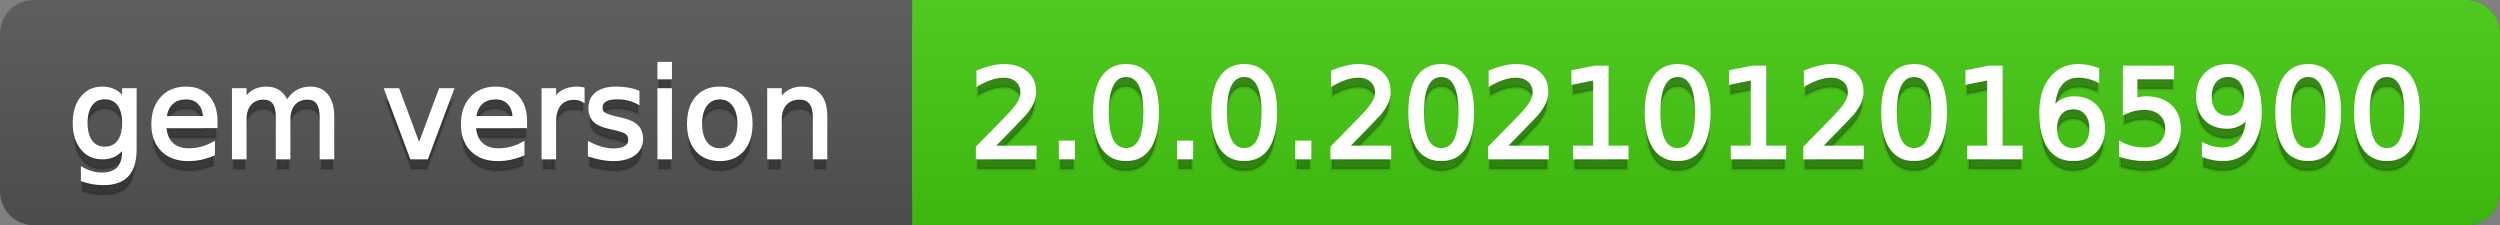
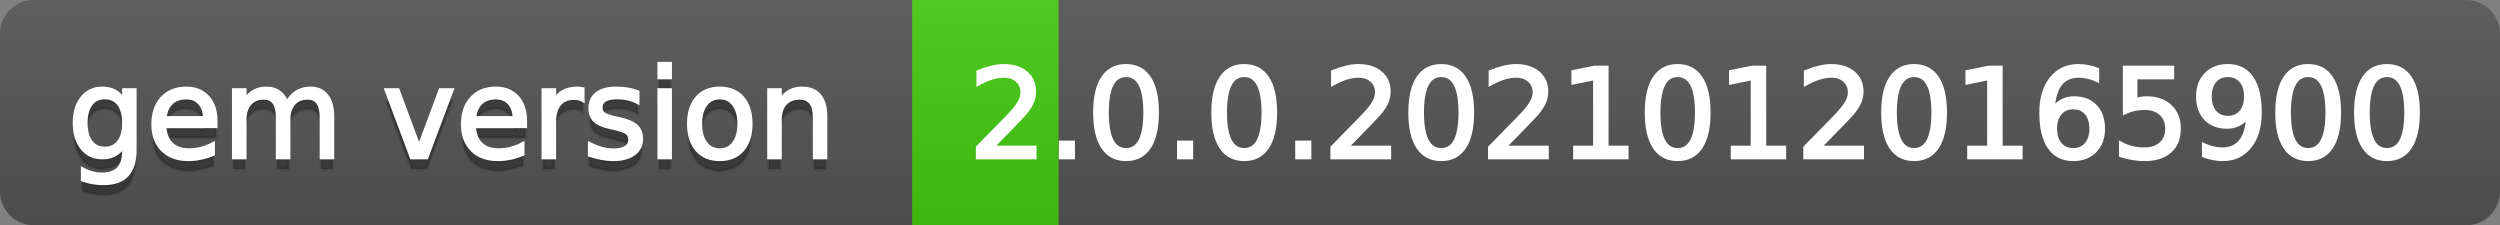
<svg xmlns="http://www.w3.org/2000/svg" width="222" height="20">
  <rect width="100%" height="100%" fill="#808080" stroke="none" />
  <defs>
    <linearGradient id="a" x1="0" y1="0" x2="0" y2="1" gradientUnits="userSpaceOnUse" gradientTransform="matrix(222 0 0 20 -0 0)">
      <stop offset="0" stop-color="#bbbbbb" stop-opacity="0.1" />
      <stop offset="1" stop-color="#000000" stop-opacity="0.1" />
    </linearGradient>
  </defs>
  <path fill="#555555" stroke="none" d="M 3 0 L 219 0 C 220.657 0 222 1.343 222 3 L 222 17 C 222 18.657 220.657 20 219 20 L 3 20 C 1.343 20 0 18.657 0 17 L 0 3 C -0 1.343 1.343 0 3 0 Z" />
-   <path fill="#44cc11" stroke="none" d="M 84 0 L 219 0 C 220.657 0 222 1.343 222 3 L 222 17 C 222 18.657 220.657 20 219 20 L 84 20 C 82.343 20 81 18.657 81 17 L 81 3 C 81 1.343 82.343 0 84 0 Z" />
  <path fill="#44cc11" stroke="none" d="M 81 0 L 94 0 L 94 20 L 81 20 Z" />
  <path fill="url(#a)" stroke="none" d="M 3 0 L 219 0 C 220.657 0 222 1.343 222 3 L 222 17 C 222 18.657 220.657 20 219 20 L 3 20 C 1.343 20 0 18.657 0 17 L 0 3 C -0 1.343 1.343 0 3 0 Z" />
  <g>
    <g id="tBack">
      <path fill="#010101" fill-opacity="0.3" stroke="#010101" stroke-opacity="0.102" stroke-width="0.3" d="M 10.995 11.922 Q 10.995 10.848 10.552 10.257 Q 10.109 9.667 9.309 9.667 Q 8.514 9.667 8.071 10.257 Q 7.627 10.848 7.627 11.922 Q 7.627 12.991 8.071 13.582 Q 8.514 14.173 9.309 14.173 Q 10.109 14.173 10.552 13.582 Q 10.995 12.991 10.995 11.922 Z M 11.983 14.253 Q 11.983 15.79 11.301 16.539 Q 10.619 17.288 9.212 17.288 Q 8.691 17.288 8.229 17.21 Q 7.767 17.132 7.332 16.971 L 7.332 16.01 Q 7.767 16.246 8.191 16.359 Q 8.616 16.472 9.056 16.472 Q 10.028 16.472 10.512 15.964 Q 10.995 15.457 10.995 14.431 L 10.995 13.942 Q 10.689 14.474 10.211 14.737 Q 9.733 15 9.067 15 Q 7.96 15 7.284 14.157 Q 6.607 13.313 6.607 11.922 Q 6.607 10.526 7.284 9.683 Q 7.96 8.839 9.067 8.839 Q 9.733 8.839 10.211 9.103 Q 10.689 9.366 10.995 9.897 L 10.995 8.984 L 11.983 8.984 L 11.983 14.253 Z M 19.165 11.745 L 19.165 12.229 L 14.621 12.229 Q 14.685 13.249 15.236 13.783 Q 15.786 14.318 16.769 14.318 Q 17.338 14.318 17.873 14.178 Q 18.407 14.039 18.934 13.759 L 18.934 14.694 Q 18.402 14.919 17.843 15.038 Q 17.285 15.156 16.71 15.156 Q 15.271 15.156 14.43 14.318 Q 13.589 13.48 13.589 12.051 Q 13.589 10.574 14.387 9.707 Q 15.185 8.839 16.538 8.839 Q 17.752 8.839 18.458 9.621 Q 19.165 10.402 19.165 11.745 Z M 18.176 11.455 Q 18.166 10.644 17.722 10.161 Q 17.279 9.677 16.549 9.677 Q 15.722 9.677 15.225 10.145 Q 14.728 10.612 14.653 11.46 L 18.176 11.455 Z M 25.47 10.139 Q 25.841 9.473 26.356 9.156 Q 26.872 8.839 27.57 8.839 Q 28.51 8.839 29.021 9.497 Q 29.531 10.155 29.531 11.369 L 29.531 15 L 28.537 15 L 28.537 11.401 Q 28.537 10.537 28.231 10.118 Q 27.925 9.699 27.296 9.699 Q 26.528 9.699 26.083 10.209 Q 25.637 10.719 25.637 11.6 L 25.637 15 L 24.643 15 L 24.643 11.401 Q 24.643 10.531 24.337 10.115 Q 24.031 9.699 23.392 9.699 Q 22.634 9.699 22.188 10.212 Q 21.743 10.725 21.743 11.6 L 21.743 15 L 20.749 15 L 20.749 8.984 L 21.743 8.984 L 21.743 9.919 Q 22.081 9.366 22.554 9.103 Q 23.026 8.839 23.676 8.839 Q 24.332 8.839 24.791 9.172 Q 25.25 9.505 25.47 10.139 Z M 34.29 8.984 L 35.337 8.984 L 37.217 14.033 L 39.097 8.984 L 40.144 8.984 L 37.888 15 L 36.545 15 L 34.29 8.984 Z M 46.654 11.745 L 46.654 12.229 L 42.11 12.229 Q 42.174 13.249 42.725 13.783 Q 43.275 14.318 44.258 14.318 Q 44.828 14.318 45.362 14.178 Q 45.896 14.039 46.423 13.759 L 46.423 14.694 Q 45.891 14.919 45.333 15.038 Q 44.774 15.156 44.199 15.156 Q 42.76 15.156 41.919 14.318 Q 41.079 13.48 41.079 12.051 Q 41.079 10.574 41.876 9.707 Q 42.674 8.839 44.027 8.839 Q 45.241 8.839 45.948 9.621 Q 46.654 10.402 46.654 11.745 Z M 45.666 11.455 Q 45.655 10.644 45.212 10.161 Q 44.769 9.677 44.038 9.677 Q 43.211 9.677 42.714 10.145 Q 42.217 10.612 42.142 11.46 L 45.666 11.455 Z M 51.762 9.908 Q 51.595 9.812 51.399 9.766 Q 51.203 9.72 50.967 9.72 Q 50.129 9.72 49.68 10.265 Q 49.232 10.811 49.232 11.831 L 49.232 15 L 48.238 15 L 48.238 8.984 L 49.232 8.984 L 49.232 9.919 Q 49.543 9.371 50.043 9.105 Q 50.542 8.839 51.257 8.839 Q 51.359 8.839 51.482 8.853 Q 51.606 8.866 51.756 8.893 L 51.762 9.908 Z M 56.633 9.162 L 56.633 10.096 Q 56.214 9.881 55.763 9.774 Q 55.312 9.667 54.829 9.667 Q 54.093 9.667 53.725 9.892 Q 53.357 10.118 53.357 10.569 Q 53.357 10.913 53.62 11.109 Q 53.883 11.305 54.678 11.482 L 55.017 11.557 Q 56.069 11.783 56.512 12.194 Q 56.956 12.604 56.956 13.34 Q 56.956 14.178 56.292 14.667 Q 55.629 15.156 54.469 15.156 Q 53.985 15.156 53.462 15.062 Q 52.938 14.968 52.358 14.78 L 52.358 13.759 Q 52.906 14.044 53.438 14.186 Q 53.969 14.329 54.49 14.329 Q 55.188 14.329 55.564 14.09 Q 55.94 13.851 55.94 13.416 Q 55.94 13.013 55.669 12.798 Q 55.398 12.583 54.479 12.384 L 54.136 12.304 Q 53.217 12.11 52.809 11.71 Q 52.401 11.31 52.401 10.612 Q 52.401 9.763 53.002 9.301 Q 53.604 8.839 54.71 8.839 Q 55.258 8.839 55.742 8.92 Q 56.225 9 56.633 9.162 Z M 58.529 8.984 L 59.518 8.984 L 59.518 15 L 58.529 15 L 58.529 8.984 Z M 58.529 6.643 L 59.518 6.643 L 59.518 7.894 L 58.529 7.894 L 58.529 6.643 Z M 63.917 9.677 Q 63.122 9.677 62.66 10.298 Q 62.198 10.918 62.198 11.998 Q 62.198 13.077 62.657 13.698 Q 63.116 14.318 63.917 14.318 Q 64.706 14.318 65.168 13.695 Q 65.63 13.072 65.63 11.998 Q 65.63 10.929 65.168 10.303 Q 64.706 9.677 63.917 9.677 Z M 63.917 8.839 Q 65.206 8.839 65.941 9.677 Q 66.677 10.515 66.677 11.998 Q 66.677 13.475 65.941 14.315 Q 65.206 15.156 63.917 15.156 Q 62.622 15.156 61.889 14.315 Q 61.156 13.475 61.156 11.998 Q 61.156 10.515 61.889 9.677 Q 62.622 8.839 63.917 8.839 Z M 73.316 11.369 L 73.316 15 L 72.328 15 L 72.328 11.401 Q 72.328 10.547 71.995 10.123 Q 71.662 9.699 70.996 9.699 Q 70.195 9.699 69.733 10.209 Q 69.271 10.719 69.271 11.6 L 69.271 15 L 68.278 15 L 68.278 8.984 L 69.271 8.984 L 69.271 9.919 Q 69.626 9.376 70.107 9.108 Q 70.587 8.839 71.216 8.839 Q 72.252 8.839 72.784 9.481 Q 73.316 10.123 73.316 11.369 Z" />
    </g>
    <g id="tText">
      <path fill="#ffffff" stroke="#ffffff" stroke-width="0.3" d="M 10.995 10.922 Q 10.995 9.848 10.552 9.257 Q 10.109 8.667 9.309 8.667 Q 8.514 8.667 8.071 9.257 Q 7.627 9.848 7.627 10.922 Q 7.627 11.991 8.071 12.582 Q 8.514 13.173 9.309 13.173 Q 10.109 13.173 10.552 12.582 Q 10.995 11.991 10.995 10.922 Z M 11.983 13.253 Q 11.983 14.79 11.301 15.539 Q 10.619 16.288 9.212 16.288 Q 8.691 16.288 8.229 16.21 Q 7.767 16.132 7.332 15.971 L 7.332 15.01 Q 7.767 15.246 8.191 15.359 Q 8.616 15.472 9.056 15.472 Q 10.028 15.472 10.512 14.964 Q 10.995 14.457 10.995 13.431 L 10.995 12.942 Q 10.689 13.474 10.211 13.737 Q 9.733 14 9.067 14 Q 7.96 14 7.284 13.157 Q 6.607 12.313 6.607 10.922 Q 6.607 9.526 7.284 8.683 Q 7.96 7.839 9.067 7.839 Q 9.733 7.839 10.211 8.103 Q 10.689 8.366 10.995 8.897 L 10.995 7.984 L 11.983 7.984 L 11.983 13.253 Z M 19.165 10.745 L 19.165 11.229 L 14.621 11.229 Q 14.685 12.249 15.236 12.783 Q 15.786 13.318 16.769 13.318 Q 17.338 13.318 17.873 13.178 Q 18.407 13.039 18.934 12.759 L 18.934 13.694 Q 18.402 13.919 17.843 14.038 Q 17.285 14.156 16.71 14.156 Q 15.271 14.156 14.43 13.318 Q 13.589 12.48 13.589 11.051 Q 13.589 9.574 14.387 8.707 Q 15.185 7.839 16.538 7.839 Q 17.752 7.839 18.458 8.621 Q 19.165 9.402 19.165 10.745 Z M 18.176 10.455 Q 18.166 9.644 17.722 9.161 Q 17.279 8.677 16.549 8.677 Q 15.722 8.677 15.225 9.145 Q 14.728 9.612 14.653 10.46 L 18.176 10.455 Z M 25.47 9.139 Q 25.841 8.473 26.356 8.156 Q 26.872 7.839 27.57 7.839 Q 28.51 7.839 29.021 8.497 Q 29.531 9.155 29.531 10.369 L 29.531 14 L 28.537 14 L 28.537 10.401 Q 28.537 9.537 28.231 9.118 Q 27.925 8.699 27.296 8.699 Q 26.528 8.699 26.083 9.209 Q 25.637 9.719 25.637 10.6 L 25.637 14 L 24.643 14 L 24.643 10.401 Q 24.643 9.531 24.337 9.115 Q 24.031 8.699 23.392 8.699 Q 22.634 8.699 22.188 9.212 Q 21.743 9.725 21.743 10.6 L 21.743 14 L 20.749 14 L 20.749 7.984 L 21.743 7.984 L 21.743 8.919 Q 22.081 8.366 22.554 8.103 Q 23.026 7.839 23.676 7.839 Q 24.332 7.839 24.791 8.172 Q 25.25 8.505 25.47 9.139 Z M 34.29 7.984 L 35.337 7.984 L 37.217 13.033 L 39.097 7.984 L 40.144 7.984 L 37.888 14 L 36.545 14 L 34.29 7.984 Z M 46.654 10.745 L 46.654 11.229 L 42.11 11.229 Q 42.174 12.249 42.725 12.783 Q 43.275 13.318 44.258 13.318 Q 44.828 13.318 45.362 13.178 Q 45.896 13.039 46.423 12.759 L 46.423 13.694 Q 45.891 13.919 45.333 14.038 Q 44.774 14.156 44.199 14.156 Q 42.76 14.156 41.919 13.318 Q 41.079 12.48 41.079 11.051 Q 41.079 9.574 41.876 8.707 Q 42.674 7.839 44.027 7.839 Q 45.241 7.839 45.948 8.621 Q 46.654 9.402 46.654 10.745 Z M 45.666 10.455 Q 45.655 9.644 45.212 9.161 Q 44.769 8.677 44.038 8.677 Q 43.211 8.677 42.714 9.145 Q 42.217 9.612 42.142 10.46 L 45.666 10.455 Z M 51.762 8.908 Q 51.595 8.812 51.399 8.766 Q 51.203 8.72 50.967 8.72 Q 50.129 8.72 49.68 9.265 Q 49.232 9.811 49.232 10.831 L 49.232 14 L 48.238 14 L 48.238 7.984 L 49.232 7.984 L 49.232 8.919 Q 49.543 8.371 50.043 8.105 Q 50.542 7.839 51.257 7.839 Q 51.359 7.839 51.482 7.853 Q 51.606 7.866 51.756 7.893 L 51.762 8.908 Z M 56.633 8.162 L 56.633 9.096 Q 56.214 8.881 55.763 8.774 Q 55.312 8.667 54.829 8.667 Q 54.093 8.667 53.725 8.892 Q 53.357 9.118 53.357 9.569 Q 53.357 9.913 53.62 10.109 Q 53.883 10.305 54.678 10.482 L 55.017 10.557 Q 56.069 10.783 56.512 11.194 Q 56.956 11.604 56.956 12.34 Q 56.956 13.178 56.292 13.667 Q 55.629 14.156 54.469 14.156 Q 53.985 14.156 53.462 14.062 Q 52.938 13.968 52.358 13.78 L 52.358 12.759 Q 52.906 13.044 53.438 13.186 Q 53.969 13.329 54.49 13.329 Q 55.188 13.329 55.564 13.09 Q 55.94 12.851 55.94 12.416 Q 55.94 12.013 55.669 11.798 Q 55.398 11.583 54.479 11.384 L 54.136 11.304 Q 53.217 11.11 52.809 10.71 Q 52.401 10.31 52.401 9.612 Q 52.401 8.763 53.002 8.301 Q 53.604 7.839 54.71 7.839 Q 55.258 7.839 55.742 7.92 Q 56.225 8 56.633 8.162 Z M 58.529 7.984 L 59.518 7.984 L 59.518 14 L 58.529 14 L 58.529 7.984 Z M 58.529 5.643 L 59.518 5.643 L 59.518 6.894 L 58.529 6.894 L 58.529 5.643 Z M 63.917 8.677 Q 63.122 8.677 62.66 9.298 Q 62.198 9.918 62.198 10.998 Q 62.198 12.077 62.657 12.698 Q 63.116 13.318 63.917 13.318 Q 64.706 13.318 65.168 12.695 Q 65.63 12.072 65.63 10.998 Q 65.63 9.929 65.168 9.303 Q 64.706 8.677 63.917 8.677 Z M 63.917 7.839 Q 65.206 7.839 65.941 8.677 Q 66.677 9.515 66.677 10.998 Q 66.677 12.475 65.941 13.315 Q 65.206 14.156 63.917 14.156 Q 62.622 14.156 61.889 13.315 Q 61.156 12.475 61.156 10.998 Q 61.156 9.515 61.889 8.677 Q 62.622 7.839 63.917 7.839 Z M 73.316 10.369 L 73.316 14 L 72.328 14 L 72.328 10.401 Q 72.328 9.547 71.995 9.123 Q 71.662 8.699 70.996 8.699 Q 70.195 8.699 69.733 9.209 Q 69.271 9.719 69.271 10.6 L 69.271 14 L 68.278 14 L 68.278 7.984 L 69.271 7.984 L 69.271 8.919 Q 69.626 8.376 70.107 8.108 Q 70.587 7.839 71.216 7.839 Q 72.252 7.839 72.784 8.481 Q 73.316 9.123 73.316 10.369 Z" />
    </g>
  </g>
  <g>
    <g id="vBack">
-       <path fill="#010101" fill-opacity="0.3" stroke="#010101" stroke-opacity="0.102" stroke-width="0.3" d="M 88.111 14.087 L 91.897 14.087 L 91.897 15 L 86.806 15 L 86.806 14.087 Q 87.423 13.448 88.49 12.371 Q 89.556 11.294 89.83 10.982 Q 90.351 10.397 90.557 9.991 Q 90.764 9.586 90.764 9.194 Q 90.764 8.555 90.316 8.152 Q 89.867 7.749 89.147 7.749 Q 88.637 7.749 88.071 7.926 Q 87.504 8.104 86.859 8.463 L 86.859 7.368 Q 87.515 7.104 88.084 6.97 Q 88.653 6.836 89.126 6.836 Q 90.372 6.836 91.113 7.459 Q 91.854 8.082 91.854 9.124 Q 91.854 9.618 91.669 10.061 Q 91.484 10.504 90.995 11.106 Q 90.861 11.262 90.141 12.006 Q 89.421 12.75 88.111 14.087 Z M 94.175 13.636 L 95.308 13.636 L 95.308 15 L 94.175 15 L 94.175 13.636 Z M 99.992 7.695 Q 99.154 7.695 98.732 8.52 Q 98.311 9.344 98.311 10.999 Q 98.311 12.647 98.732 13.472 Q 99.154 14.296 99.992 14.296 Q 100.835 14.296 101.257 13.472 Q 101.678 12.647 101.678 10.999 Q 101.678 9.344 101.257 8.52 Q 100.835 7.695 99.992 7.695 Z M 99.992 6.836 Q 101.34 6.836 102.052 7.902 Q 102.763 8.968 102.763 10.999 Q 102.763 13.023 102.052 14.09 Q 101.34 15.156 99.992 15.156 Q 98.644 15.156 97.932 14.09 Q 97.22 13.023 97.22 10.999 Q 97.22 8.968 97.932 7.902 Q 98.644 6.836 99.992 6.836 Z M 104.67 13.636 L 105.803 13.636 L 105.803 15 L 104.67 15 L 104.67 13.636 Z M 110.487 7.695 Q 109.649 7.695 109.227 8.52 Q 108.806 9.344 108.806 10.999 Q 108.806 12.647 109.227 13.472 Q 109.649 14.296 110.487 14.296 Q 111.33 14.296 111.752 13.472 Q 112.173 12.647 112.173 10.999 Q 112.173 9.344 111.752 8.52 Q 111.33 7.695 110.487 7.695 Z M 110.487 6.836 Q 111.835 6.836 112.547 7.902 Q 113.258 8.968 113.258 10.999 Q 113.258 13.023 112.547 14.09 Q 111.835 15.156 110.487 15.156 Q 109.139 15.156 108.427 14.09 Q 107.715 13.023 107.715 10.999 Q 107.715 8.968 108.427 7.902 Q 109.139 6.836 110.487 6.836 Z M 115.165 13.636 L 116.298 13.636 L 116.298 15 L 115.165 15 L 115.165 13.636 Z M 119.596 14.087 L 123.383 14.087 L 123.383 15 L 118.291 15 L 118.291 14.087 Q 118.909 13.448 119.975 12.371 Q 121.041 11.294 121.315 10.982 Q 121.836 10.397 122.043 9.991 Q 122.25 9.586 122.25 9.194 Q 122.25 8.555 121.801 8.152 Q 121.353 7.749 120.633 7.749 Q 120.123 7.749 119.556 7.926 Q 118.989 8.104 118.345 8.463 L 118.345 7.368 Q 119 7.104 119.569 6.97 Q 120.139 6.836 120.611 6.836 Q 121.857 6.836 122.599 7.459 Q 123.34 8.082 123.34 9.124 Q 123.34 9.618 123.155 10.061 Q 122.969 10.504 122.48 11.106 Q 122.346 11.262 121.626 12.006 Q 120.907 12.75 119.596 14.087 Z M 127.98 7.695 Q 127.143 7.695 126.721 8.52 Q 126.299 9.344 126.299 10.999 Q 126.299 12.647 126.721 13.472 Q 127.143 14.296 127.98 14.296 Q 128.824 14.296 129.245 13.472 Q 129.667 12.647 129.667 10.999 Q 129.667 9.344 129.245 8.52 Q 128.824 7.695 127.98 7.695 Z M 127.98 6.836 Q 129.329 6.836 130.04 7.902 Q 130.752 8.968 130.752 10.999 Q 130.752 13.023 130.04 14.09 Q 129.329 15.156 127.98 15.156 Q 126.632 15.156 125.921 14.09 Q 125.209 13.023 125.209 10.999 Q 125.209 8.968 125.921 7.902 Q 126.632 6.836 127.98 6.836 Z M 133.593 14.087 L 137.38 14.087 L 137.38 15 L 132.288 15 L 132.288 14.087 Q 132.906 13.448 133.972 12.371 Q 135.038 11.294 135.312 10.982 Q 135.833 10.397 136.04 9.991 Q 136.247 9.586 136.247 9.194 Q 136.247 8.555 135.798 8.152 Q 135.35 7.749 134.63 7.749 Q 134.12 7.749 133.553 7.926 Q 132.986 8.104 132.342 8.463 L 132.342 7.368 Q 132.997 7.104 133.566 6.97 Q 134.136 6.836 134.608 6.836 Q 135.854 6.836 136.596 7.459 Q 137.337 8.082 137.337 9.124 Q 137.337 9.618 137.152 10.061 Q 136.966 10.504 136.478 11.106 Q 136.343 11.262 135.624 12.006 Q 134.904 12.75 133.593 14.087 Z M 139.845 14.087 L 141.618 14.087 L 141.618 7.969 L 139.689 8.356 L 139.689 7.368 L 141.607 6.981 L 142.692 6.981 L 142.692 14.087 L 144.464 14.087 L 144.464 15 L 139.845 15 L 139.845 14.087 Z M 148.976 7.695 Q 148.138 7.695 147.717 8.52 Q 147.295 9.344 147.295 10.999 Q 147.295 12.647 147.717 13.472 Q 148.138 14.296 148.976 14.296 Q 149.819 14.296 150.241 13.472 Q 150.663 12.647 150.663 10.999 Q 150.663 9.344 150.241 8.52 Q 149.819 7.695 148.976 7.695 Z M 148.976 6.836 Q 150.324 6.836 151.036 7.902 Q 151.748 8.968 151.748 10.999 Q 151.748 13.023 151.036 14.09 Q 150.324 15.156 148.976 15.156 Q 147.628 15.156 146.916 14.09 Q 146.205 13.023 146.205 10.999 Q 146.205 8.968 146.916 7.902 Q 147.628 6.836 148.976 6.836 Z M 153.842 14.087 L 155.615 14.087 L 155.615 7.969 L 153.687 8.356 L 153.687 7.368 L 155.604 6.981 L 156.689 6.981 L 156.689 14.087 L 158.461 14.087 L 158.461 15 L 153.842 15 L 153.842 14.087 Z M 161.587 14.087 L 165.374 14.087 L 165.374 15 L 160.282 15 L 160.282 14.087 Q 160.9 13.448 161.966 12.371 Q 163.032 11.294 163.306 10.982 Q 163.827 10.397 164.034 9.991 Q 164.241 9.586 164.241 9.194 Q 164.241 8.555 163.792 8.152 Q 163.344 7.749 162.624 7.749 Q 162.114 7.749 161.547 7.926 Q 160.98 8.104 160.336 8.463 L 160.336 7.368 Q 160.991 7.104 161.561 6.97 Q 162.13 6.836 162.603 6.836 Q 163.849 6.836 164.59 7.459 Q 165.331 8.082 165.331 9.124 Q 165.331 9.618 165.146 10.061 Q 164.96 10.504 164.472 11.106 Q 164.337 11.262 163.618 12.006 Q 162.898 12.75 161.587 14.087 Z M 169.972 7.695 Q 169.134 7.695 168.712 8.52 Q 168.291 9.344 168.291 10.999 Q 168.291 12.647 168.712 13.472 Q 169.134 14.296 169.972 14.296 Q 170.815 14.296 171.237 13.472 Q 171.658 12.647 171.658 10.999 Q 171.658 9.344 171.237 8.52 Q 170.815 7.695 169.972 7.695 Z M 169.972 6.836 Q 171.32 6.836 172.031 7.902 Q 172.743 8.968 172.743 10.999 Q 172.743 13.023 172.031 14.09 Q 171.32 15.156 169.972 15.156 Q 168.624 15.156 167.912 14.09 Q 167.2 13.023 167.2 10.999 Q 167.2 8.968 167.912 7.902 Q 168.624 6.836 169.972 6.836 Z M 174.838 14.087 L 176.61 14.087 L 176.61 7.969 L 174.682 8.356 L 174.682 7.368 L 176.6 6.981 L 177.685 6.981 L 177.685 14.087 L 179.457 14.087 L 179.457 15 L 174.838 15 L 174.838 14.087 Z M 184.103 10.558 Q 183.373 10.558 182.946 11.058 Q 182.519 11.557 182.519 12.427 Q 182.519 13.292 182.946 13.794 Q 183.373 14.296 184.103 14.296 Q 184.833 14.296 185.261 13.794 Q 185.687 13.292 185.687 12.427 Q 185.687 11.557 185.261 11.058 Q 184.833 10.558 184.103 10.558 Z M 186.257 7.158 L 186.257 8.146 Q 185.849 7.953 185.432 7.851 Q 185.016 7.749 184.608 7.749 Q 183.534 7.749 182.967 8.474 Q 182.4 9.199 182.32 10.666 Q 182.637 10.198 183.115 9.948 Q 183.593 9.699 184.167 9.699 Q 185.376 9.699 186.077 10.432 Q 186.778 11.165 186.778 12.427 Q 186.778 13.663 186.047 14.409 Q 185.317 15.156 184.103 15.156 Q 182.712 15.156 181.976 14.09 Q 181.24 13.023 181.24 10.999 Q 181.24 9.097 182.143 7.967 Q 183.045 6.836 184.565 6.836 Q 184.973 6.836 185.389 6.917 Q 185.806 6.997 186.257 7.158 Z M 188.658 6.981 L 192.917 6.981 L 192.917 7.894 L 189.651 7.894 L 189.651 9.86 Q 189.888 9.779 190.124 9.739 Q 190.36 9.699 190.597 9.699 Q 191.939 9.699 192.724 10.435 Q 193.508 11.17 193.508 12.427 Q 193.508 13.722 192.702 14.439 Q 191.897 15.156 190.43 15.156 Q 189.925 15.156 189.402 15.07 Q 188.878 14.984 188.319 14.812 L 188.319 13.722 Q 188.803 13.985 189.318 14.114 Q 189.834 14.243 190.409 14.243 Q 191.338 14.243 191.88 13.754 Q 192.423 13.265 192.423 12.427 Q 192.423 11.589 191.88 11.101 Q 191.338 10.612 190.409 10.612 Q 189.974 10.612 189.541 10.708 Q 189.109 10.805 188.658 11.009 L 188.658 6.981 Z M 195.678 14.833 L 195.678 13.845 Q 196.086 14.039 196.505 14.141 Q 196.924 14.243 197.327 14.243 Q 198.401 14.243 198.968 13.52 Q 199.534 12.798 199.615 11.326 Q 199.303 11.788 198.825 12.035 Q 198.347 12.282 197.767 12.282 Q 196.564 12.282 195.863 11.554 Q 195.162 10.827 195.162 9.564 Q 195.162 8.329 195.893 7.583 Q 196.623 6.836 197.837 6.836 Q 199.228 6.836 199.961 7.902 Q 200.694 8.968 200.694 10.999 Q 200.694 12.895 199.795 14.025 Q 198.895 15.156 197.375 15.156 Q 196.967 15.156 196.548 15.075 Q 196.129 14.995 195.678 14.833 Z M 197.837 11.434 Q 198.567 11.434 198.994 10.934 Q 199.421 10.435 199.421 9.564 Q 199.421 8.7 198.994 8.198 Q 198.567 7.695 197.837 7.695 Q 197.106 7.695 196.679 8.198 Q 196.252 8.7 196.252 9.564 Q 196.252 10.435 196.679 10.934 Q 197.106 11.434 197.837 11.434 Z M 204.964 7.695 Q 204.126 7.695 203.705 8.52 Q 203.283 9.344 203.283 10.999 Q 203.283 12.647 203.705 13.472 Q 204.126 14.296 204.964 14.296 Q 205.808 14.296 206.229 13.472 Q 206.651 12.647 206.651 10.999 Q 206.651 9.344 206.229 8.52 Q 205.808 7.695 204.964 7.695 Z M 204.964 6.836 Q 206.313 6.836 207.024 7.902 Q 207.736 8.968 207.736 10.999 Q 207.736 13.023 207.024 14.09 Q 206.313 15.156 204.964 15.156 Q 203.616 15.156 202.905 14.09 Q 202.193 13.023 202.193 10.999 Q 202.193 8.968 202.905 7.902 Q 203.616 6.836 204.964 6.836 Z M 211.963 7.695 Q 211.125 7.695 210.703 8.52 Q 210.282 9.344 210.282 10.999 Q 210.282 12.647 210.703 13.472 Q 211.125 14.296 211.963 14.296 Q 212.806 14.296 213.228 13.472 Q 213.649 12.647 213.649 10.999 Q 213.649 9.344 213.228 8.52 Q 212.806 7.695 211.963 7.695 Z M 211.963 6.836 Q 213.311 6.836 214.023 7.902 Q 214.734 8.968 214.734 10.999 Q 214.734 13.023 214.023 14.09 Q 213.311 15.156 211.963 15.156 Q 210.615 15.156 209.903 14.09 Q 209.191 13.023 209.191 10.999 Q 209.191 8.968 209.903 7.902 Q 210.615 6.836 211.963 6.836 Z" />
-     </g>
+       </g>
    <g id="vText">
      <path fill="#ffffff" stroke="#ffffff" stroke-width="0.3" d="M 88.111 13.087 L 91.897 13.087 L 91.897 14 L 86.806 14 L 86.806 13.087 Q 87.423 12.448 88.49 11.371 Q 89.556 10.294 89.83 9.982 Q 90.351 9.397 90.557 8.991 Q 90.764 8.586 90.764 8.194 Q 90.764 7.555 90.316 7.152 Q 89.867 6.749 89.147 6.749 Q 88.637 6.749 88.071 6.926 Q 87.504 7.104 86.859 7.463 L 86.859 6.368 Q 87.515 6.104 88.084 5.97 Q 88.653 5.836 89.126 5.836 Q 90.372 5.836 91.113 6.459 Q 91.854 7.082 91.854 8.124 Q 91.854 8.618 91.669 9.061 Q 91.484 9.504 90.995 10.106 Q 90.861 10.262 90.141 11.006 Q 89.421 11.75 88.111 13.087 Z M 94.175 12.636 L 95.308 12.636 L 95.308 14 L 94.175 14 L 94.175 12.636 Z M 99.992 6.695 Q 99.154 6.695 98.732 7.52 Q 98.311 8.344 98.311 9.999 Q 98.311 11.647 98.732 12.472 Q 99.154 13.296 99.992 13.296 Q 100.835 13.296 101.257 12.472 Q 101.678 11.647 101.678 9.999 Q 101.678 8.344 101.257 7.52 Q 100.835 6.695 99.992 6.695 Z M 99.992 5.836 Q 101.34 5.836 102.052 6.902 Q 102.763 7.968 102.763 9.999 Q 102.763 12.023 102.052 13.09 Q 101.34 14.156 99.992 14.156 Q 98.644 14.156 97.932 13.09 Q 97.22 12.023 97.22 9.999 Q 97.22 7.968 97.932 6.902 Q 98.644 5.836 99.992 5.836 Z M 104.67 12.636 L 105.803 12.636 L 105.803 14 L 104.67 14 L 104.67 12.636 Z M 110.487 6.695 Q 109.649 6.695 109.227 7.52 Q 108.806 8.344 108.806 9.999 Q 108.806 11.647 109.227 12.472 Q 109.649 13.296 110.487 13.296 Q 111.33 13.296 111.752 12.472 Q 112.173 11.647 112.173 9.999 Q 112.173 8.344 111.752 7.52 Q 111.33 6.695 110.487 6.695 Z M 110.487 5.836 Q 111.835 5.836 112.547 6.902 Q 113.258 7.968 113.258 9.999 Q 113.258 12.023 112.547 13.09 Q 111.835 14.156 110.487 14.156 Q 109.139 14.156 108.427 13.09 Q 107.715 12.023 107.715 9.999 Q 107.715 7.968 108.427 6.902 Q 109.139 5.836 110.487 5.836 Z M 115.165 12.636 L 116.298 12.636 L 116.298 14 L 115.165 14 L 115.165 12.636 Z M 119.596 13.087 L 123.383 13.087 L 123.383 14 L 118.291 14 L 118.291 13.087 Q 118.909 12.448 119.975 11.371 Q 121.041 10.294 121.315 9.982 Q 121.836 9.397 122.043 8.991 Q 122.25 8.586 122.25 8.194 Q 122.25 7.555 121.801 7.152 Q 121.353 6.749 120.633 6.749 Q 120.123 6.749 119.556 6.926 Q 118.989 7.104 118.345 7.463 L 118.345 6.368 Q 119 6.104 119.569 5.97 Q 120.139 5.836 120.611 5.836 Q 121.857 5.836 122.599 6.459 Q 123.34 7.082 123.34 8.124 Q 123.34 8.618 123.155 9.061 Q 122.969 9.504 122.48 10.106 Q 122.346 10.262 121.626 11.006 Q 120.907 11.75 119.596 13.087 Z M 127.98 6.695 Q 127.143 6.695 126.721 7.52 Q 126.299 8.344 126.299 9.999 Q 126.299 11.647 126.721 12.472 Q 127.143 13.296 127.98 13.296 Q 128.824 13.296 129.245 12.472 Q 129.667 11.647 129.667 9.999 Q 129.667 8.344 129.245 7.52 Q 128.824 6.695 127.98 6.695 Z M 127.98 5.836 Q 129.329 5.836 130.04 6.902 Q 130.752 7.968 130.752 9.999 Q 130.752 12.023 130.04 13.09 Q 129.329 14.156 127.98 14.156 Q 126.632 14.156 125.921 13.09 Q 125.209 12.023 125.209 9.999 Q 125.209 7.968 125.921 6.902 Q 126.632 5.836 127.98 5.836 Z M 133.593 13.087 L 137.38 13.087 L 137.38 14 L 132.288 14 L 132.288 13.087 Q 132.906 12.448 133.972 11.371 Q 135.038 10.294 135.312 9.982 Q 135.833 9.397 136.04 8.991 Q 136.247 8.586 136.247 8.194 Q 136.247 7.555 135.798 7.152 Q 135.35 6.749 134.63 6.749 Q 134.12 6.749 133.553 6.926 Q 132.986 7.104 132.342 7.463 L 132.342 6.368 Q 132.997 6.104 133.566 5.97 Q 134.136 5.836 134.608 5.836 Q 135.854 5.836 136.596 6.459 Q 137.337 7.082 137.337 8.124 Q 137.337 8.618 137.152 9.061 Q 136.966 9.504 136.478 10.106 Q 136.343 10.262 135.624 11.006 Q 134.904 11.75 133.593 13.087 Z M 139.845 13.087 L 141.618 13.087 L 141.618 6.969 L 139.689 7.356 L 139.689 6.368 L 141.607 5.981 L 142.692 5.981 L 142.692 13.087 L 144.464 13.087 L 144.464 14 L 139.845 14 L 139.845 13.087 Z M 148.976 6.695 Q 148.138 6.695 147.717 7.52 Q 147.295 8.344 147.295 9.999 Q 147.295 11.647 147.717 12.472 Q 148.138 13.296 148.976 13.296 Q 149.819 13.296 150.241 12.472 Q 150.663 11.647 150.663 9.999 Q 150.663 8.344 150.241 7.52 Q 149.819 6.695 148.976 6.695 Z M 148.976 5.836 Q 150.324 5.836 151.036 6.902 Q 151.748 7.968 151.748 9.999 Q 151.748 12.023 151.036 13.09 Q 150.324 14.156 148.976 14.156 Q 147.628 14.156 146.916 13.09 Q 146.205 12.023 146.205 9.999 Q 146.205 7.968 146.916 6.902 Q 147.628 5.836 148.976 5.836 Z M 153.842 13.087 L 155.615 13.087 L 155.615 6.969 L 153.687 7.356 L 153.687 6.368 L 155.604 5.981 L 156.689 5.981 L 156.689 13.087 L 158.461 13.087 L 158.461 14 L 153.842 14 L 153.842 13.087 Z M 161.587 13.087 L 165.374 13.087 L 165.374 14 L 160.282 14 L 160.282 13.087 Q 160.9 12.448 161.966 11.371 Q 163.032 10.294 163.306 9.982 Q 163.827 9.397 164.034 8.991 Q 164.241 8.586 164.241 8.194 Q 164.241 7.555 163.792 7.152 Q 163.344 6.749 162.624 6.749 Q 162.114 6.749 161.547 6.926 Q 160.98 7.104 160.336 7.463 L 160.336 6.368 Q 160.991 6.104 161.561 5.97 Q 162.13 5.836 162.603 5.836 Q 163.849 5.836 164.59 6.459 Q 165.331 7.082 165.331 8.124 Q 165.331 8.618 165.146 9.061 Q 164.96 9.504 164.472 10.106 Q 164.337 10.262 163.618 11.006 Q 162.898 11.75 161.587 13.087 Z M 169.972 6.695 Q 169.134 6.695 168.712 7.52 Q 168.291 8.344 168.291 9.999 Q 168.291 11.647 168.712 12.472 Q 169.134 13.296 169.972 13.296 Q 170.815 13.296 171.237 12.472 Q 171.658 11.647 171.658 9.999 Q 171.658 8.344 171.237 7.52 Q 170.815 6.695 169.972 6.695 Z M 169.972 5.836 Q 171.32 5.836 172.031 6.902 Q 172.743 7.968 172.743 9.999 Q 172.743 12.023 172.031 13.09 Q 171.32 14.156 169.972 14.156 Q 168.624 14.156 167.912 13.09 Q 167.2 12.023 167.2 9.999 Q 167.2 7.968 167.912 6.902 Q 168.624 5.836 169.972 5.836 Z M 174.838 13.087 L 176.61 13.087 L 176.61 6.969 L 174.682 7.356 L 174.682 6.368 L 176.6 5.981 L 177.685 5.981 L 177.685 13.087 L 179.457 13.087 L 179.457 14 L 174.838 14 L 174.838 13.087 Z M 184.103 9.558 Q 183.373 9.558 182.946 10.058 Q 182.519 10.557 182.519 11.427 Q 182.519 12.292 182.946 12.794 Q 183.373 13.296 184.103 13.296 Q 184.833 13.296 185.261 12.794 Q 185.687 12.292 185.687 11.427 Q 185.687 10.557 185.261 10.058 Q 184.833 9.558 184.103 9.558 Z M 186.257 6.158 L 186.257 7.146 Q 185.849 6.953 185.432 6.851 Q 185.016 6.749 184.608 6.749 Q 183.534 6.749 182.967 7.474 Q 182.4 8.199 182.32 9.666 Q 182.637 9.198 183.115 8.948 Q 183.593 8.699 184.167 8.699 Q 185.376 8.699 186.077 9.432 Q 186.778 10.165 186.778 11.427 Q 186.778 12.663 186.047 13.409 Q 185.317 14.156 184.103 14.156 Q 182.712 14.156 181.976 13.09 Q 181.24 12.023 181.24 9.999 Q 181.24 8.097 182.143 6.967 Q 183.045 5.836 184.565 5.836 Q 184.973 5.836 185.389 5.917 Q 185.806 5.997 186.257 6.158 Z M 188.658 5.981 L 192.917 5.981 L 192.917 6.894 L 189.651 6.894 L 189.651 8.86 Q 189.888 8.779 190.124 8.739 Q 190.36 8.699 190.597 8.699 Q 191.939 8.699 192.724 9.435 Q 193.508 10.17 193.508 11.427 Q 193.508 12.722 192.702 13.439 Q 191.897 14.156 190.43 14.156 Q 189.925 14.156 189.402 14.07 Q 188.878 13.984 188.319 13.812 L 188.319 12.722 Q 188.803 12.985 189.318 13.114 Q 189.834 13.243 190.409 13.243 Q 191.338 13.243 191.88 12.754 Q 192.423 12.265 192.423 11.427 Q 192.423 10.589 191.88 10.101 Q 191.338 9.612 190.409 9.612 Q 189.974 9.612 189.541 9.708 Q 189.109 9.805 188.658 10.009 L 188.658 5.981 Z M 195.678 13.833 L 195.678 12.845 Q 196.086 13.039 196.505 13.141 Q 196.924 13.243 197.327 13.243 Q 198.401 13.243 198.968 12.52 Q 199.534 11.798 199.615 10.326 Q 199.303 10.788 198.825 11.035 Q 198.347 11.282 197.767 11.282 Q 196.564 11.282 195.863 10.554 Q 195.162 9.827 195.162 8.564 Q 195.162 7.329 195.893 6.583 Q 196.623 5.836 197.837 5.836 Q 199.228 5.836 199.961 6.902 Q 200.694 7.968 200.694 9.999 Q 200.694 11.895 199.795 13.025 Q 198.895 14.156 197.375 14.156 Q 196.967 14.156 196.548 14.075 Q 196.129 13.995 195.678 13.833 Z M 197.837 10.434 Q 198.567 10.434 198.994 9.934 Q 199.421 9.435 199.421 8.564 Q 199.421 7.7 198.994 7.198 Q 198.567 6.695 197.837 6.695 Q 197.106 6.695 196.679 7.198 Q 196.252 7.7 196.252 8.564 Q 196.252 9.435 196.679 9.934 Q 197.106 10.434 197.837 10.434 Z M 204.964 6.695 Q 204.126 6.695 203.705 7.52 Q 203.283 8.344 203.283 9.999 Q 203.283 11.647 203.705 12.472 Q 204.126 13.296 204.964 13.296 Q 205.808 13.296 206.229 12.472 Q 206.651 11.647 206.651 9.999 Q 206.651 8.344 206.229 7.52 Q 205.808 6.695 204.964 6.695 Z M 204.964 5.836 Q 206.313 5.836 207.024 6.902 Q 207.736 7.968 207.736 9.999 Q 207.736 12.023 207.024 13.09 Q 206.313 14.156 204.964 14.156 Q 203.616 14.156 202.905 13.09 Q 202.193 12.023 202.193 9.999 Q 202.193 7.968 202.905 6.902 Q 203.616 5.836 204.964 5.836 Z M 211.963 6.695 Q 211.125 6.695 210.703 7.52 Q 210.282 8.344 210.282 9.999 Q 210.282 11.647 210.703 12.472 Q 211.125 13.296 211.963 13.296 Q 212.806 13.296 213.228 12.472 Q 213.649 11.647 213.649 9.999 Q 213.649 8.344 213.228 7.52 Q 212.806 6.695 211.963 6.695 Z M 211.963 5.836 Q 213.311 5.836 214.023 6.902 Q 214.734 7.968 214.734 9.999 Q 214.734 12.023 214.023 13.09 Q 213.311 14.156 211.963 14.156 Q 210.615 14.156 209.903 13.09 Q 209.191 12.023 209.191 9.999 Q 209.191 7.968 209.903 6.902 Q 210.615 5.836 211.963 5.836 Z" />
    </g>
  </g>
</svg>